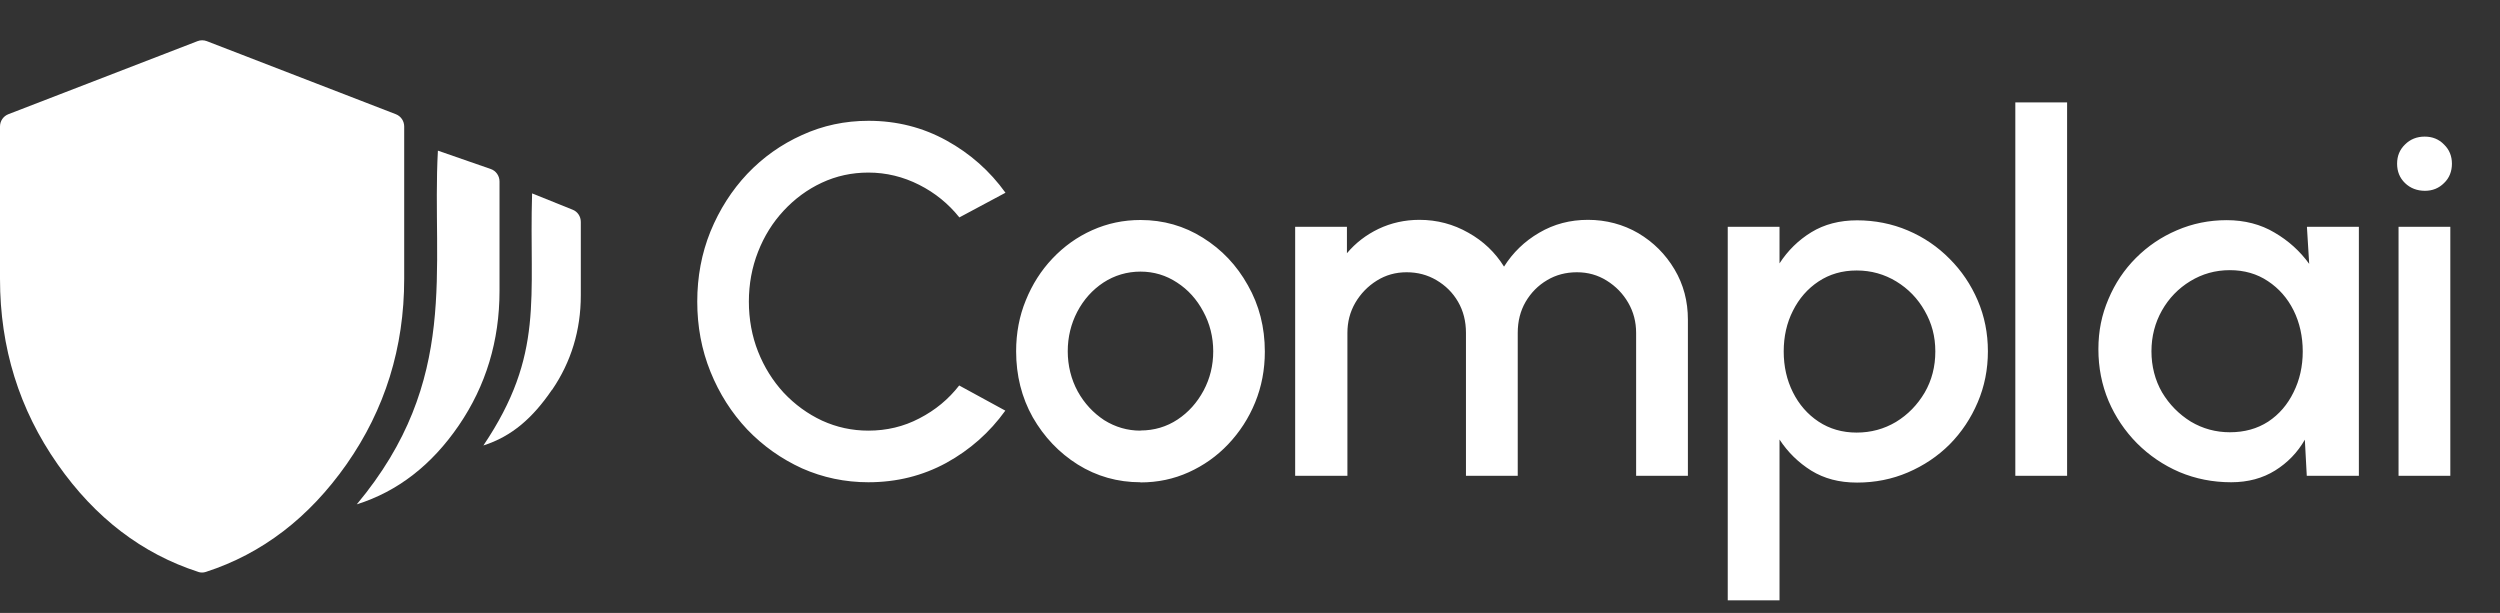
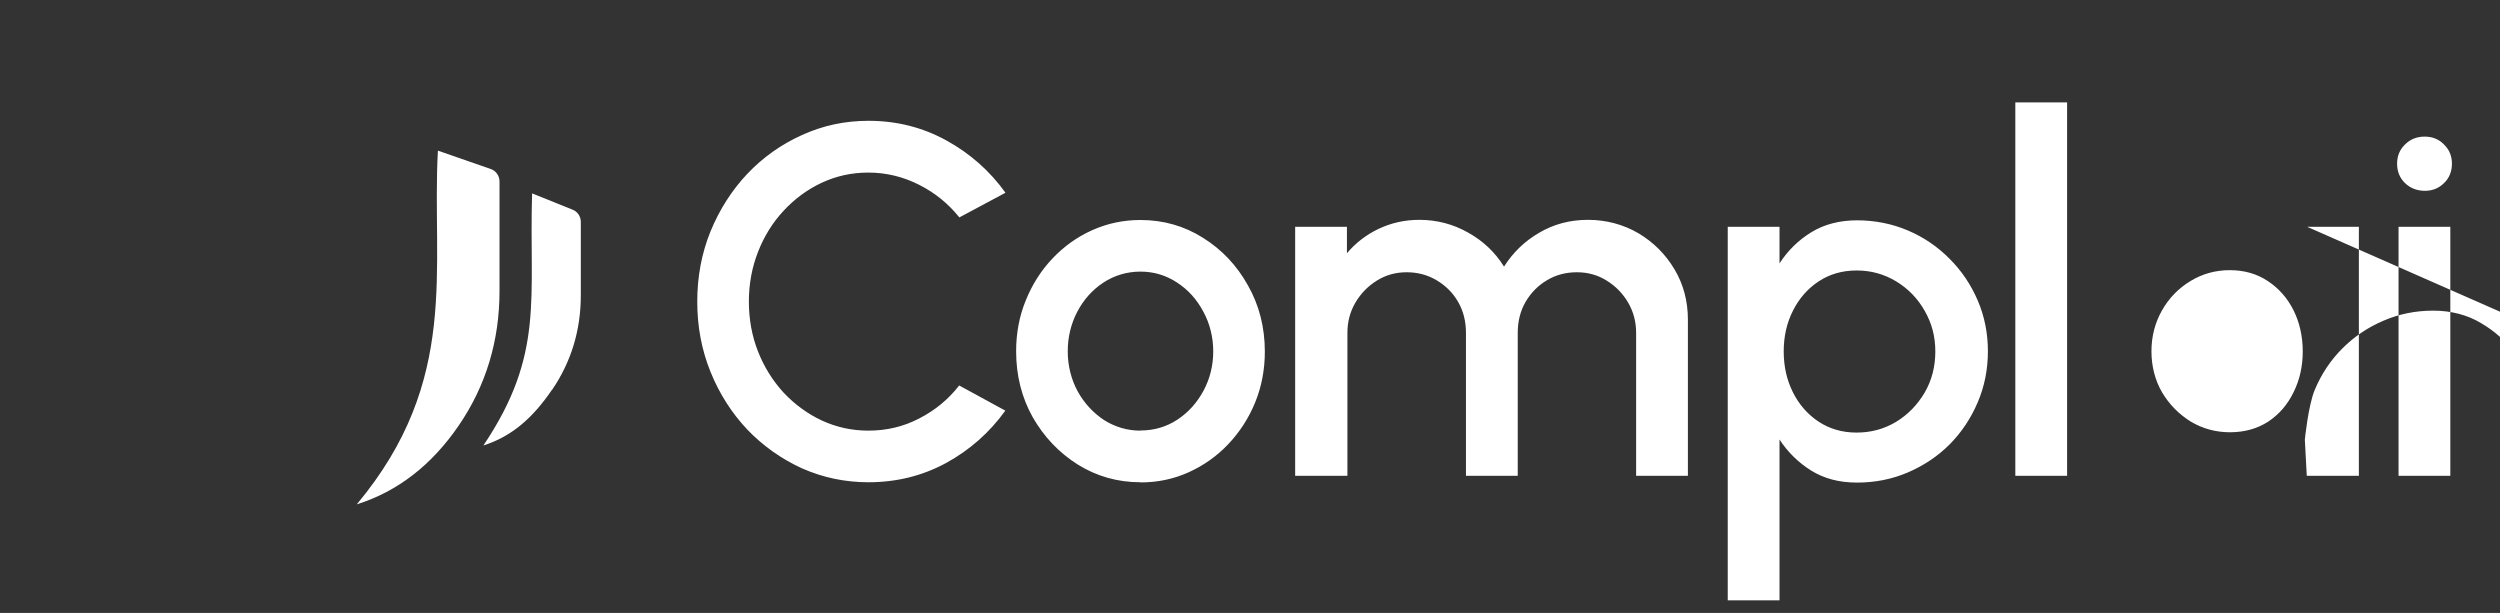
<svg xmlns="http://www.w3.org/2000/svg" id="Laag_1" viewBox="0 0 155 38">
  <rect x="0" y="0" width="155" height="38" fill="#333333" stroke="none" />
  <defs>
    <style>      .st0 {        fill: #fff;      }    </style>
  </defs>
-   <path class="st0" d="M12.29,35.46c.15.05.32.05.47,0,3.49-1.13,6.4-3.36,8.73-6.68,2.38-3.4,3.57-7.23,3.57-11.49V7.84c0-.34-.21-.64-.52-.76L12.82,2.55c-.19-.07-.39-.07-.57,0L.52,7.08c-.31.12-.52.42-.52.76v9.45c0,4.26,1.19,8.09,3.57,11.49,2.33,3.33,5.24,5.55,8.73,6.68Z" />
  <path class="st0" d="M28.45,26.37c-1.68,2.46-3.79,4.1-6.33,4.9,6.44-7.71,4.63-14.62,5.03-21.93l3.28,1.14c.32.11.54.42.54.77v6.79c0,3.09-.84,5.87-2.52,8.33Z" />
  <path class="st0" d="M34.22,24.17c-1.18,1.73-2.47,2.88-4.25,3.45,3.82-5.68,2.82-9.14,3.02-15.63l2.51,1.01c.31.12.51.42.51.76v4.55c0,2.17-.6,4.13-1.78,5.86Z" />
-   <path class="st0" d="M53.85,29.9c-1.46,0-2.83-.29-4.12-.86-1.29-.59-2.42-1.39-3.4-2.41-.97-1.03-1.73-2.22-2.28-3.58-.55-1.36-.82-2.81-.82-4.35s.27-2.99.82-4.35c.56-1.36,1.32-2.55,2.28-3.57.98-1.03,2.11-1.83,3.4-2.41,1.29-.59,2.66-.88,4.12-.88,1.75,0,3.36.41,4.83,1.22,1.47.81,2.69,1.89,3.66,3.24l-2.86,1.53c-.67-.84-1.5-1.52-2.49-2.02-.99-.5-2.04-.76-3.15-.76-1.03,0-1.99.21-2.89.63-.9.42-1.68,1-2.36,1.73-.68.73-1.21,1.58-1.59,2.55-.38.97-.57,2-.57,3.09s.19,2.14.57,3.1c.38.96.91,1.81,1.59,2.55.69.73,1.48,1.31,2.38,1.73.9.41,1.85.62,2.87.62,1.13,0,2.19-.25,3.16-.76.99-.51,1.81-1.19,2.47-2.04l2.86,1.56c-.97,1.35-2.19,2.43-3.66,3.24-1.47.8-3.08,1.2-4.83,1.2ZM70.71,29.9c-1.42,0-2.72-.37-3.89-1.1-1.16-.73-2.09-1.71-2.79-2.93-.69-1.23-1.03-2.6-1.03-4.09,0-1.13.2-2.19.6-3.16.4-.99.95-1.85,1.65-2.59.71-.75,1.53-1.34,2.47-1.76.94-.42,1.93-.63,2.99-.63,1.42,0,2.71.37,3.87,1.1,1.17.73,2.1,1.71,2.79,2.95.7,1.23,1.05,2.6,1.05,4.11,0,1.12-.2,2.17-.6,3.15-.4.98-.96,1.84-1.67,2.59-.7.74-1.52,1.32-2.45,1.74-.93.42-1.92.63-2.99.63ZM70.71,26.69c.85,0,1.62-.23,2.3-.68.68-.45,1.21-1.05,1.61-1.79.4-.75.6-1.56.6-2.44s-.21-1.72-.62-2.47c-.4-.75-.94-1.35-1.62-1.79-.68-.45-1.44-.68-2.27-.68s-1.61.23-2.3.68c-.68.45-1.22,1.05-1.62,1.81-.39.75-.59,1.57-.59,2.45s.21,1.74.62,2.49c.41.74.96,1.33,1.64,1.78.69.43,1.44.65,2.25.65ZM80.3,29.5v-15.44h3.21v1.64c.54-.64,1.19-1.14,1.96-1.51.78-.37,1.63-.56,2.53-.56,1.1,0,2.11.27,3.04.8.93.52,1.66,1.22,2.21,2.1.55-.87,1.27-1.57,2.18-2.1.92-.54,1.92-.8,3.03-.8s2.18.28,3.12.83c.94.56,1.68,1.3,2.24,2.24.56.94.83,1.98.83,3.12v9.68h-3.21v-8.86c0-.68-.16-1.3-.49-1.87-.33-.57-.77-1.02-1.33-1.37-.56-.35-1.17-.52-1.85-.52s-1.3.16-1.85.49c-.56.33-1,.78-1.33,1.34-.33.57-.49,1.21-.49,1.93v8.86h-3.21v-8.86c0-.72-.16-1.36-.49-1.93s-.78-1.01-1.34-1.34c-.56-.33-1.17-.49-1.85-.49s-1.29.17-1.85.52c-.56.35-1,.81-1.33,1.37-.33.57-.49,1.19-.49,1.87v8.86h-3.21ZM110.33,37.22h-3.21V14.06h3.21v2.27c.51-.79,1.17-1.44,1.97-1.93.8-.49,1.75-.74,2.84-.74s2.17.21,3.15.63c.99.42,1.85,1.01,2.59,1.76.74.74,1.32,1.6,1.74,2.58.42.98.63,2.03.63,3.15s-.21,2.18-.63,3.16c-.42.99-1,1.86-1.74,2.61-.74.74-1.61,1.32-2.59,1.74-.98.42-2.03.63-3.15.63s-2.04-.25-2.84-.74c-.8-.5-1.46-1.15-1.97-1.93v9.96ZM115.11,16.77c-.9,0-1.68.23-2.36.68-.68.45-1.21,1.06-1.59,1.82-.38.75-.57,1.59-.57,2.52s.19,1.77.57,2.53c.38.76.91,1.37,1.59,1.82.68.45,1.47.68,2.36.68s1.7-.22,2.44-.66c.74-.45,1.33-1.06,1.78-1.82.44-.76.66-1.61.66-2.55s-.22-1.75-.66-2.52c-.43-.76-1.02-1.37-1.76-1.82-.74-.45-1.56-.68-2.45-.68ZM124.95,29.5V6.35h3.21v23.15h-3.21ZM143.04,14.06h3.21v15.44h-3.23l-.12-2.24c-.45.79-1.07,1.43-1.84,1.91-.77.48-1.68.73-2.73.73-1.13,0-2.2-.21-3.2-.63-1-.43-1.88-1.03-2.64-1.79-.75-.76-1.34-1.64-1.76-2.62-.42-1-.63-2.07-.63-3.21s.21-2.14.62-3.1c.41-.98.98-1.83,1.71-2.56.73-.73,1.57-1.3,2.53-1.71.97-.42,2-.63,3.1-.63s2.11.26,2.96.77c.86.5,1.58,1.15,2.15,1.94l-.14-2.28ZM138.25,26.8c.91,0,1.7-.22,2.38-.66.68-.45,1.2-1.06,1.57-1.82.38-.76.57-1.61.57-2.53s-.19-1.79-.57-2.55c-.38-.76-.91-1.36-1.59-1.81-.67-.45-1.46-.68-2.36-.68s-1.71.23-2.45.68c-.74.45-1.33,1.06-1.76,1.82-.43.76-.65,1.61-.65,2.53s.22,1.79.66,2.55c.45.75,1.04,1.35,1.78,1.81.74.44,1.55.66,2.42.66ZM148.71,14.06h3.21v15.44h-3.21v-15.44ZM150.35,11.83c-.49,0-.91-.16-1.24-.48-.33-.32-.49-.72-.49-1.2s.16-.87.49-1.19c.33-.33.74-.49,1.22-.49s.88.16,1.2.49c.33.32.49.72.49,1.19s-.16.89-.49,1.2c-.32.32-.71.48-1.19.48Z" />
+   <path class="st0" d="M53.85,29.9c-1.46,0-2.83-.29-4.12-.86-1.29-.59-2.42-1.39-3.4-2.41-.97-1.03-1.73-2.22-2.28-3.58-.55-1.36-.82-2.81-.82-4.35s.27-2.99.82-4.35c.56-1.36,1.32-2.55,2.28-3.57.98-1.03,2.11-1.83,3.4-2.41,1.29-.59,2.66-.88,4.12-.88,1.75,0,3.36.41,4.83,1.22,1.47.81,2.69,1.89,3.66,3.24l-2.86,1.53c-.67-.84-1.5-1.52-2.49-2.02-.99-.5-2.04-.76-3.15-.76-1.03,0-1.99.21-2.89.63-.9.42-1.68,1-2.36,1.73-.68.73-1.21,1.58-1.59,2.55-.38.97-.57,2-.57,3.09s.19,2.14.57,3.1c.38.96.91,1.81,1.59,2.55.69.73,1.48,1.31,2.38,1.73.9.41,1.85.62,2.87.62,1.13,0,2.19-.25,3.16-.76.99-.51,1.81-1.19,2.47-2.04l2.86,1.56c-.97,1.35-2.19,2.43-3.66,3.24-1.47.8-3.08,1.2-4.83,1.2ZM70.71,29.9c-1.42,0-2.72-.37-3.89-1.1-1.16-.73-2.09-1.71-2.79-2.93-.69-1.23-1.03-2.6-1.03-4.09,0-1.13.2-2.19.6-3.16.4-.99.95-1.85,1.65-2.59.71-.75,1.53-1.34,2.47-1.76.94-.42,1.93-.63,2.99-.63,1.42,0,2.71.37,3.87,1.1,1.17.73,2.1,1.71,2.79,2.95.7,1.23,1.05,2.6,1.05,4.11,0,1.12-.2,2.17-.6,3.15-.4.98-.96,1.84-1.67,2.59-.7.74-1.52,1.32-2.45,1.74-.93.42-1.92.63-2.99.63ZM70.71,26.69c.85,0,1.62-.23,2.3-.68.68-.45,1.21-1.05,1.61-1.79.4-.75.6-1.56.6-2.44s-.21-1.72-.62-2.47c-.4-.75-.94-1.35-1.62-1.79-.68-.45-1.44-.68-2.27-.68s-1.61.23-2.3.68c-.68.45-1.22,1.05-1.62,1.81-.39.75-.59,1.57-.59,2.45s.21,1.74.62,2.49c.41.74.96,1.33,1.64,1.78.69.43,1.44.65,2.25.65ZM80.3,29.5v-15.44h3.21v1.64c.54-.64,1.19-1.14,1.96-1.51.78-.37,1.63-.56,2.53-.56,1.1,0,2.11.27,3.04.8.93.52,1.66,1.22,2.21,2.1.55-.87,1.27-1.57,2.18-2.1.92-.54,1.92-.8,3.03-.8s2.18.28,3.12.83c.94.56,1.68,1.3,2.24,2.24.56.94.83,1.98.83,3.12v9.68h-3.21v-8.86c0-.68-.16-1.3-.49-1.87-.33-.57-.77-1.02-1.33-1.37-.56-.35-1.17-.52-1.85-.52s-1.3.16-1.85.49c-.56.33-1,.78-1.33,1.34-.33.57-.49,1.21-.49,1.93v8.86h-3.21v-8.86c0-.72-.16-1.36-.49-1.93s-.78-1.01-1.34-1.34c-.56-.33-1.17-.49-1.85-.49s-1.29.17-1.85.52c-.56.35-1,.81-1.33,1.37-.33.57-.49,1.19-.49,1.87v8.86h-3.21ZM110.33,37.22h-3.21V14.06h3.21v2.27c.51-.79,1.17-1.44,1.97-1.93.8-.49,1.75-.74,2.84-.74s2.17.21,3.15.63c.99.42,1.85,1.01,2.59,1.76.74.74,1.32,1.6,1.74,2.58.42.98.63,2.03.63,3.15s-.21,2.18-.63,3.16c-.42.99-1,1.86-1.74,2.61-.74.74-1.61,1.32-2.59,1.74-.98.42-2.03.63-3.15.63s-2.04-.25-2.84-.74c-.8-.5-1.46-1.15-1.97-1.93v9.96ZM115.11,16.77c-.9,0-1.68.23-2.36.68-.68.45-1.21,1.06-1.59,1.82-.38.75-.57,1.59-.57,2.52s.19,1.77.57,2.53c.38.76.91,1.37,1.59,1.82.68.45,1.47.68,2.36.68s1.7-.22,2.44-.66c.74-.45,1.33-1.06,1.78-1.82.44-.76.66-1.61.66-2.55s-.22-1.75-.66-2.52c-.43-.76-1.02-1.37-1.76-1.82-.74-.45-1.56-.68-2.45-.68ZM124.95,29.5V6.35h3.21v23.15h-3.21ZM143.04,14.06h3.21v15.44h-3.23l-.12-2.24s.21-2.14.62-3.1c.41-.98.98-1.83,1.71-2.56.73-.73,1.57-1.3,2.53-1.71.97-.42,2-.63,3.1-.63s2.11.26,2.96.77c.86.5,1.58,1.15,2.15,1.94l-.14-2.28ZM138.25,26.8c.91,0,1.7-.22,2.38-.66.68-.45,1.2-1.06,1.57-1.82.38-.76.57-1.61.57-2.53s-.19-1.79-.57-2.55c-.38-.76-.91-1.36-1.59-1.81-.67-.45-1.46-.68-2.36-.68s-1.71.23-2.45.68c-.74.45-1.33,1.06-1.76,1.82-.43.76-.65,1.61-.65,2.53s.22,1.79.66,2.55c.45.75,1.04,1.35,1.78,1.81.74.44,1.55.66,2.42.66ZM148.71,14.06h3.21v15.44h-3.21v-15.44ZM150.35,11.83c-.49,0-.91-.16-1.24-.48-.33-.32-.49-.72-.49-1.2s.16-.87.49-1.19c.33-.33.74-.49,1.22-.49s.88.16,1.2.49c.33.32.49.72.49,1.19s-.16.89-.49,1.2c-.32.32-.71.48-1.19.48Z" />
</svg>